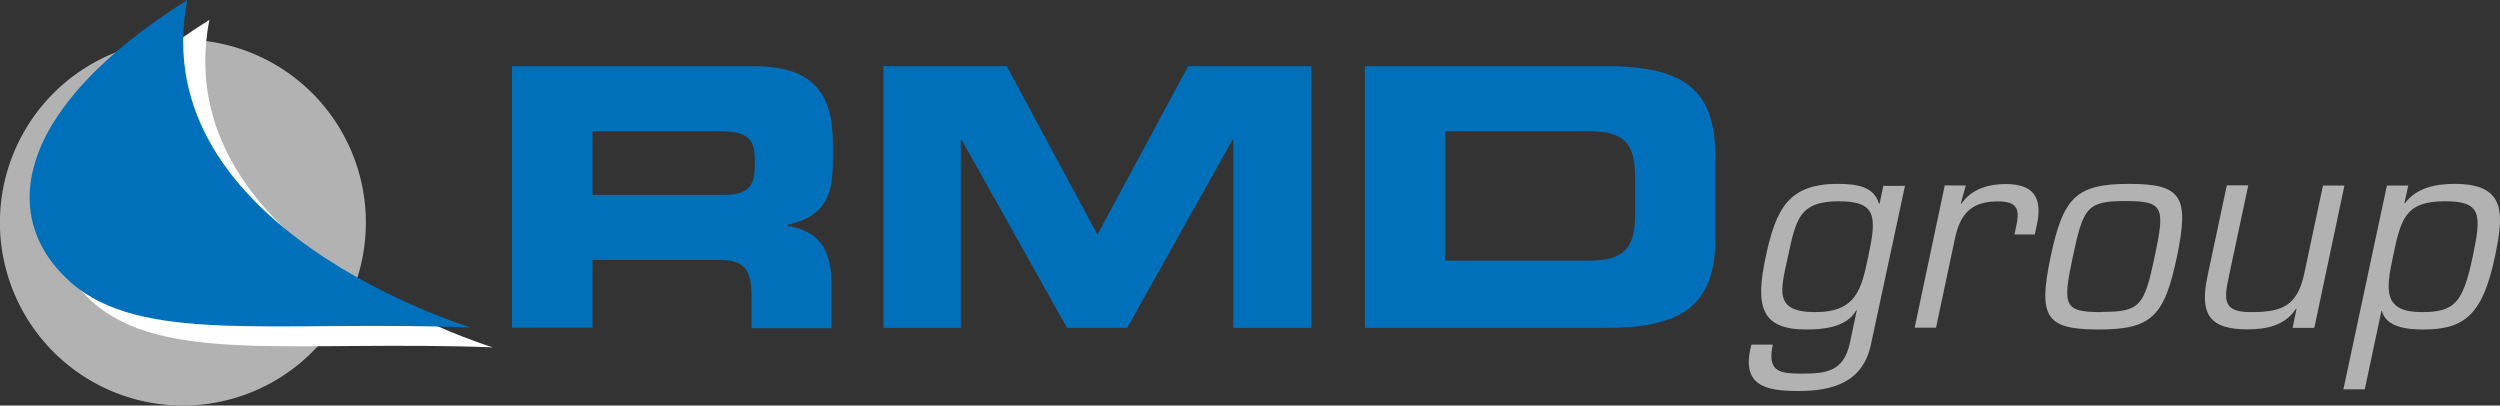
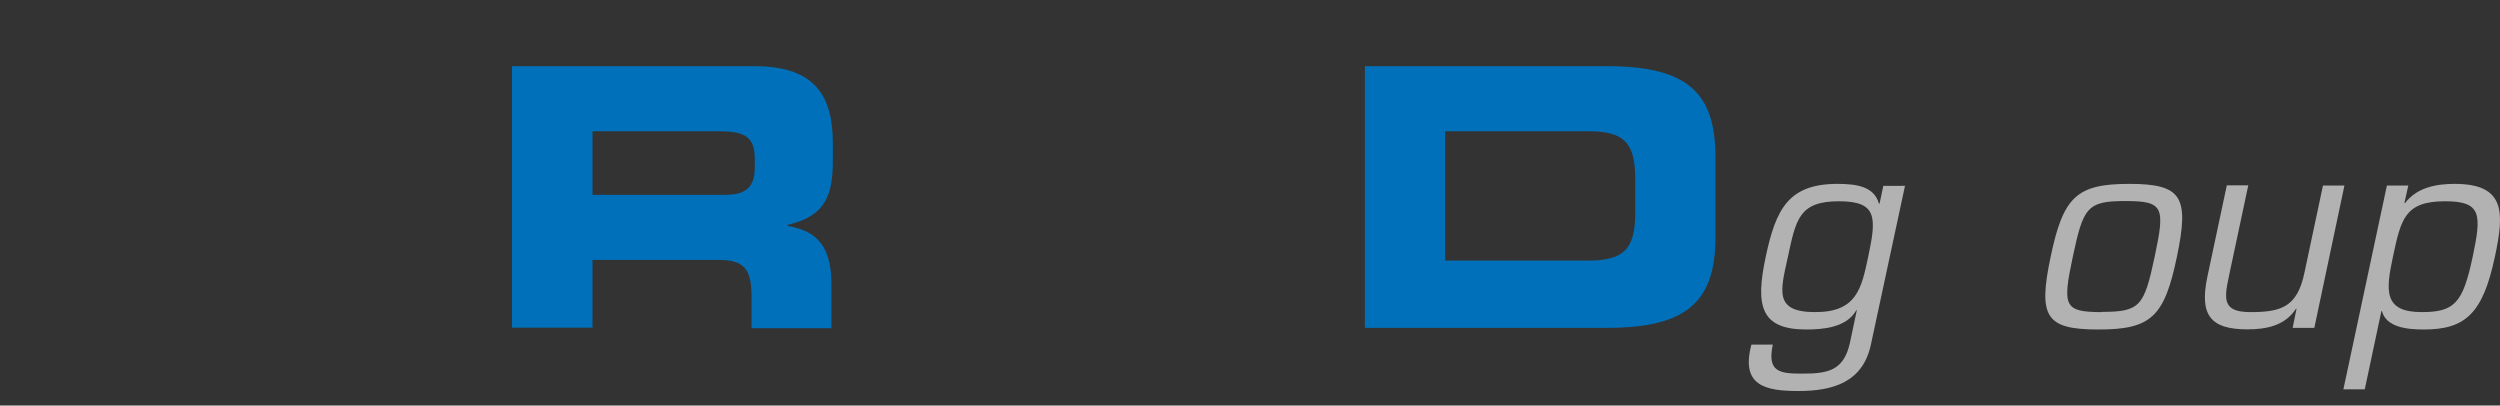
<svg xmlns="http://www.w3.org/2000/svg" id="Ebene_1" data-name="Ebene 1" viewBox="0 0 332.02 53.86">
  <rect x="0" y="0" width="332.02" height="53.86" fill="#333333" stroke="none" />
  <defs>
    <style>.cls-1{fill:#b2b2b2;}.cls-2{fill:#fff;}.cls-3{fill:#0070ba;}</style>
  </defs>
-   <path class="cls-1" d="M24.3,53.86a24.3,24.3,0,1,1,24.29-24.3A24.3,24.3,0,0,1,24.3,53.86" />
-   <path class="cls-2" d="M65.45,46.13S22,33,27.8,2.64C4.76,17.13,2.65,31.52,12.26,40.08c9.37,8.35,27,5.08,53.19,6.05" />
-   <path class="cls-3" d="M62.52,43.49S19,30.34,24.87,0C1.83,14.49-.28,28.88,9.33,37.44c9.37,8.35,27,5.08,53.19,6.05" />
  <path class="cls-3" d="M68,8.79H100.2c8.2,0,10.41,4.08,10.41,10.32v2.2c0,4.66-1,7.4-6,8.55V30c3.17.58,5.81,2,5.81,7.68v5.91H99.81V39.36c0-3.65-1-4.84-4.37-4.84H78.69v9H68ZM78.69,25.88H96.31c2.88,0,3.93-1.16,3.93-3.65V21.08c0-3.08-1.53-3.65-4.89-3.65H78.69Z" />
-   <path class="cls-3" d="M117.33,8.79H133.7l12.05,22.37L157.8,8.79h16.36V43.54H163.8v-25h-.1l-14,25h-8l-14-25h-.1v25H117.33Z" />
  <path class="cls-3" d="M181.27,8.79h32.16c10.65,0,14.4,3.5,14.4,12.09V31.44c0,8.59-3.75,12.1-14.4,12.1H181.27Zm10.65,25.82h18.92c4.56,0,6.33-1.29,6.33-6.24v-4.7c0-5-1.77-6.24-6.33-6.24H191.92Z" />
  <path class="cls-1" d="M248.47,45.77c-1.07,5-5.05,6.16-9.62,6.16-4.39,0-7.7-.69-6.25-6.16h2.84c-.77,3.64.91,3.85,3.9,3.85,3.38,0,5.51-.36,6.34-4.07l.92-4.35h-.07c-1.28,2.3-4.4,2.56-6.63,2.56-6.12,0-6.78-3.17-5.4-9.65,1.34-6.3,3-9.69,9.51-9.69,2.63,0,4.89.36,5.53,2.63l.08,0,.5-2.37H253Zm-.36-11.66c1.12-5.26,1.21-7.38-3.9-7.38-5.26,0-5.7,2.41-6.76,7.38-1,4.53-1.88,7.34,3.63,7.34S247.21,38.32,248.11,34.11Z" />
-   <path class="cls-1" d="M261.07,24.64,260.42,27l.06.07c1.42-2.09,3.8-2.63,5.92-2.63,3.64,0,4.88,1.8,4.13,5.33l-.29,1.37h-2.7l.26-1.26c.5-2.34-.12-3.13-2.5-3.13-3.53,0-5,1.69-5.68,5l-2.5,11.77h-2.84l4-18.9Z" />
  <path class="cls-1" d="M282.78,24.42c7,0,8,1.7,6.33,9.69s-3.42,9.65-10.44,9.65-8-1.7-6.33-9.65S275.76,24.42,282.78,24.42Zm-3.62,17c5.08,0,5.61-.79,7-7.34s1.21-7.38-3.87-7.38-5.6.79-7,7.38S274.09,41.45,279.16,41.45Z" />
  <path class="cls-1" d="M305,41h-.07c-1.5,2.3-4,2.74-6.48,2.74-5,0-6.34-2-5.29-7l2.58-12.13h2.85L296,36.77c-.65,3.06-.78,4.68,2.89,4.68,4,0,6.19-.65,7.14-5.15l2.48-11.66h2.85l-4,18.9h-2.88Z" />
  <path class="cls-1" d="M319.33,26.94l.05.07c1.61-2.16,4.26-2.59,6.64-2.59,6.87,0,6.52,4,5.32,9.69-1.59,7.49-3.89,9.65-9.43,9.65-2.16,0-5-.26-5.57-2.45h-.07l-2.21,10.4h-2.84L317,24.64h2.84Zm-1.53,7.17c-.95,4.46-1.27,7.34,3.81,7.34,4.39,0,5.48-1.22,6.78-7.34,1.2-5.66,1.17-7.38-3.66-7.38C319.37,26.73,318.87,29.1,317.8,34.11Z" />
</svg>